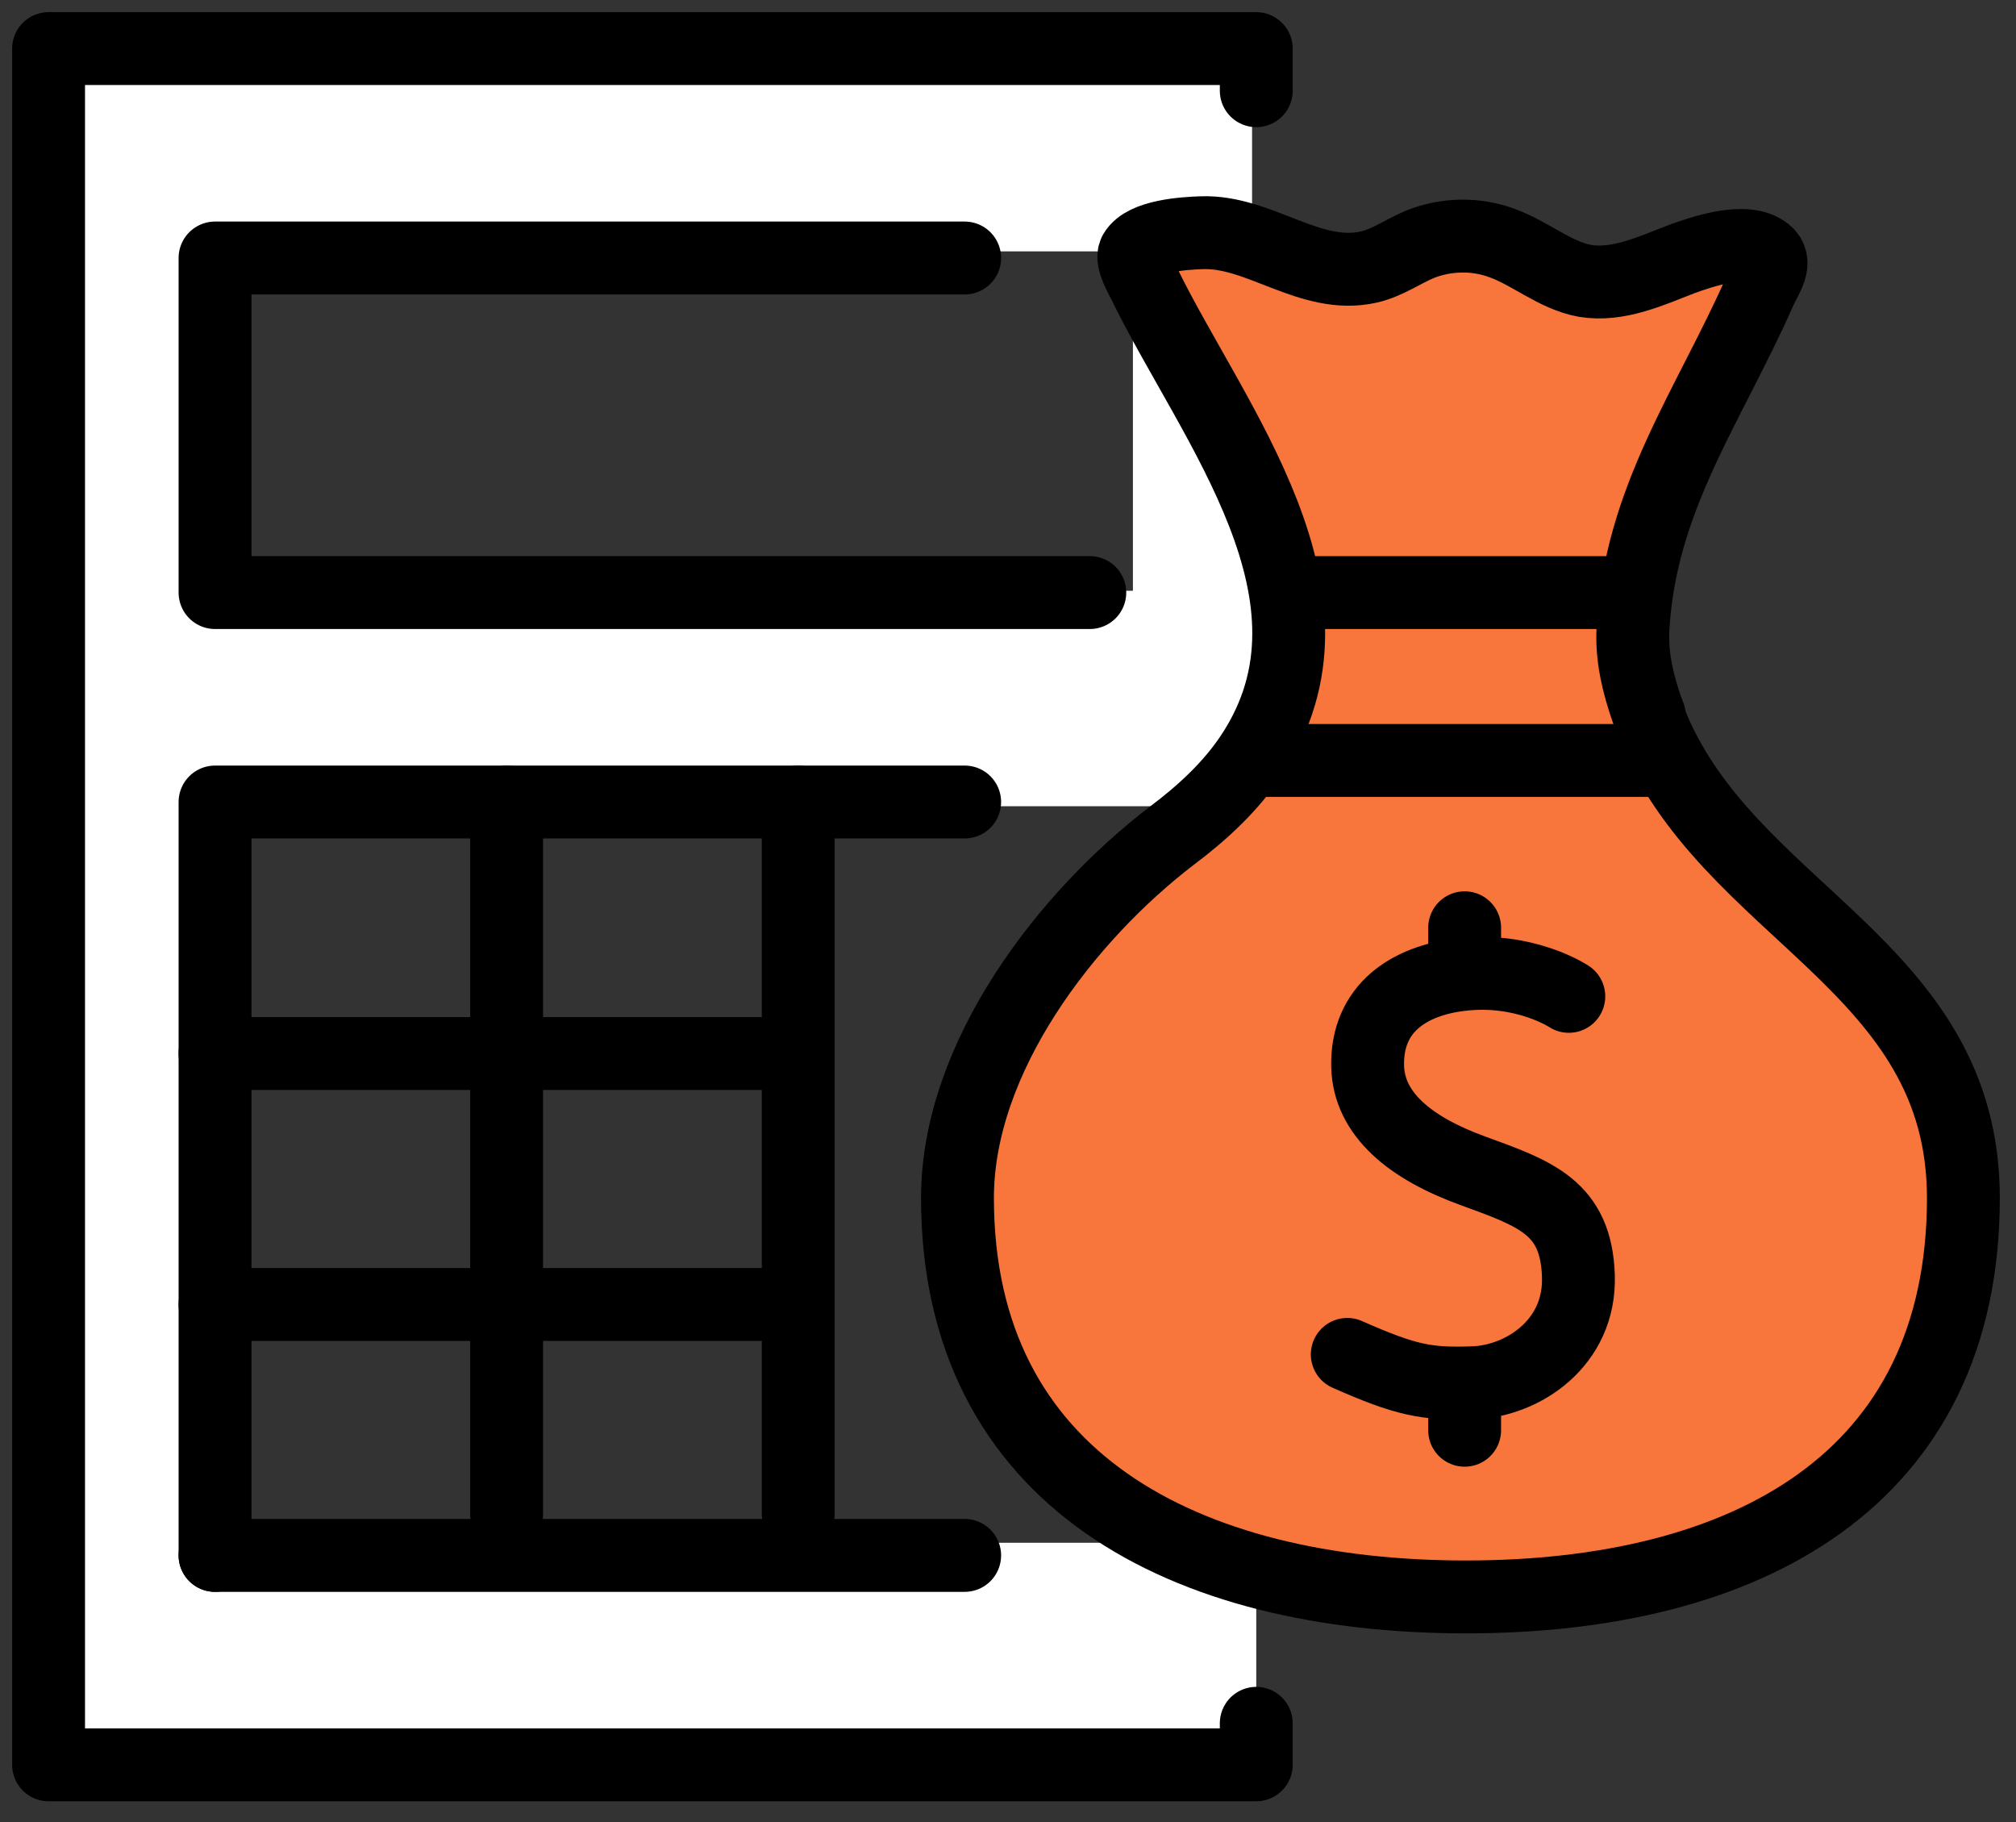
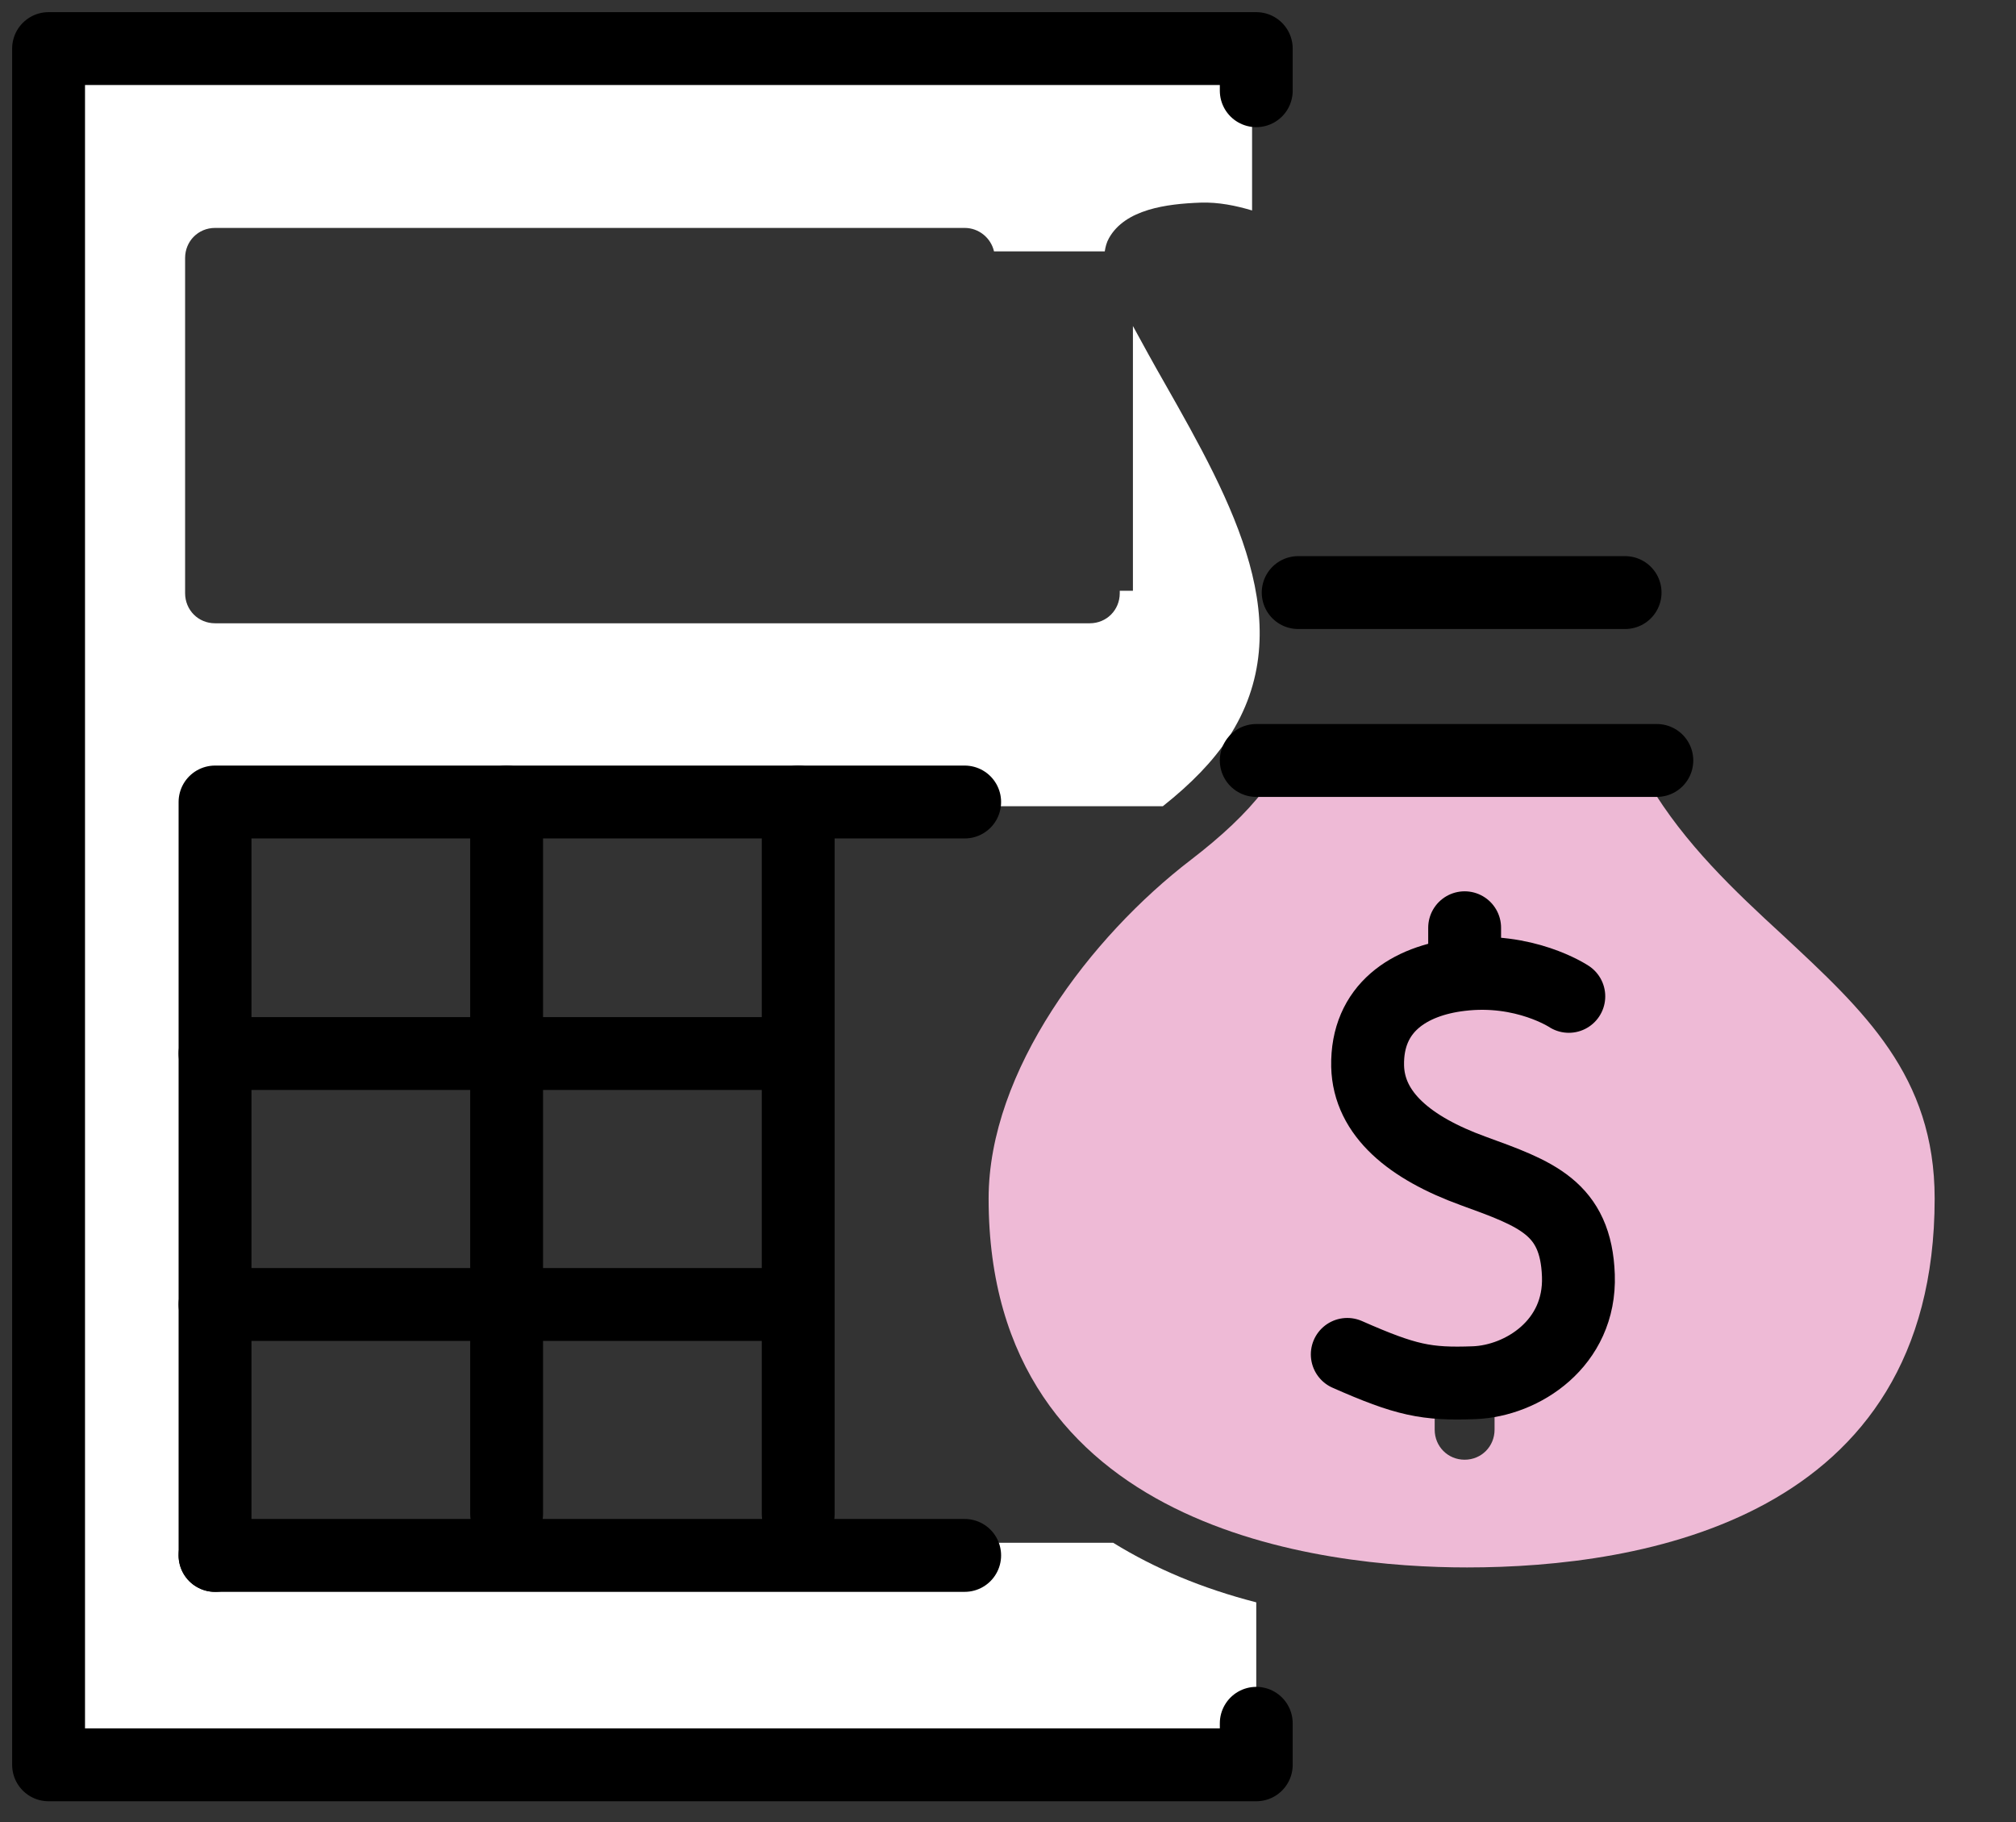
<svg xmlns="http://www.w3.org/2000/svg" width="83" height="75" viewBox="0 0 83 75" fill="none">
  <rect x="0" y="0" width="83" height="75" fill="#333333" stroke="none" />
-   <path d="M48.27 11.215C48.788 12.28 49.404 13.37 50.069 14.559C51.549 17.184 53.225 20.132 53.94 23.179H65.427C65.748 23.179 66.043 23.302 66.265 23.525C66.832 20.429 68.163 17.828 69.568 15.128C70.16 13.964 70.776 12.75 71.343 11.487C71.343 11.462 71.368 11.438 71.368 11.413C70.998 11.462 70.456 11.586 69.642 11.883C69.47 11.958 69.297 12.007 69.149 12.082C68.163 12.478 67.054 12.899 65.846 12.899C65.575 12.899 65.304 12.874 65.033 12.825C64.096 12.651 63.307 12.205 62.617 11.809C62.198 11.561 61.803 11.338 61.409 11.19C60.645 10.893 59.708 10.917 58.944 11.239C58.722 11.338 58.5 11.438 58.254 11.586C57.785 11.834 57.268 12.106 56.627 12.255C56.257 12.329 55.887 12.379 55.493 12.379C54.26 12.379 53.175 11.958 52.115 11.537C51.179 11.165 50.341 10.818 49.502 10.868C48.837 10.893 48.418 10.942 48.147 11.016C48.147 11.041 48.171 11.041 48.171 11.066C48.221 11.091 48.245 11.165 48.27 11.215Z" fill="#EEBAD6" />
  <path d="M73.389 38.487C71.393 36.654 69.371 34.746 67.892 32.269C67.695 32.418 67.424 32.517 67.153 32.517H52.042C51.277 33.508 50.291 34.424 49.034 35.39C44.893 38.561 40.702 44.085 40.702 49.336C40.702 63.034 54.482 64.52 60.398 64.52C67.596 64.52 79.651 62.539 79.651 49.336C79.651 44.283 76.742 41.608 73.389 38.487ZM64.416 56.693C63.603 57.411 62.592 57.907 61.532 58.08V58.848C61.532 59.541 60.99 60.086 60.3 60.086C59.609 60.086 59.067 59.541 59.067 58.848V58.154C57.835 58.055 56.799 57.708 54.975 56.916C54.359 56.643 54.063 55.9 54.334 55.281C54.605 54.662 55.32 54.364 55.961 54.637C58.328 55.677 58.968 55.776 60.645 55.702C61.409 55.677 62.198 55.355 62.789 54.835C63.455 54.241 63.776 53.498 63.751 52.581C63.677 50.748 62.937 50.376 60.349 49.435L60.201 49.386C56.849 48.147 55.123 46.314 55.074 43.936C55.024 41.484 56.528 39.676 59.067 39.081V38.189C59.067 37.496 59.609 36.951 60.3 36.951C60.99 36.951 61.532 37.496 61.532 38.189V38.858C63.726 39.007 65.181 39.923 65.254 39.973C65.822 40.344 65.994 41.112 65.624 41.682C65.254 42.252 64.49 42.425 63.923 42.054C63.874 42.029 62.37 41.112 60.275 41.36C58.426 41.583 57.514 42.425 57.539 43.862C57.563 45.125 58.747 46.19 61.064 47.057L61.212 47.107C63.726 48.023 66.093 48.915 66.216 52.507C66.265 54.142 65.624 55.628 64.416 56.693Z" fill="#EEBAD6" />
-   <path d="M66.808 30.065C66.758 29.941 66.709 29.817 66.66 29.693C66.167 28.306 65.945 27.068 65.994 25.928C65.994 25.78 66.019 25.656 66.019 25.507C65.846 25.606 65.649 25.656 65.427 25.656H54.285C54.359 27.117 54.137 28.603 53.496 30.065H66.808Z" fill="white" />
  <path d="M47.876 33.186C49.059 32.245 49.922 31.353 50.563 30.387C53.595 25.779 50.735 20.677 47.95 15.772C47.481 14.955 47.062 14.187 46.643 13.419V24.318H46.101C46.101 24.343 46.101 24.392 46.101 24.417C46.101 25.111 45.558 25.656 44.868 25.656H8.853C8.163 25.656 7.621 25.111 7.621 24.417V10.62C7.621 9.927 8.163 9.382 8.853 9.382H39.716C40.308 9.382 40.801 9.803 40.924 10.348H45.484C45.509 10.174 45.558 9.976 45.657 9.803C46.323 8.614 48.023 8.391 49.429 8.341C50.168 8.316 50.883 8.465 51.549 8.663V4.948C50.957 4.873 50.489 4.353 50.489 3.734V3.239H3.233V71.406H50.489V70.911C50.489 70.218 51.031 69.673 51.721 69.673V65.957C49.503 65.387 47.555 64.57 45.83 63.505H40.825C40.899 63.653 40.949 63.827 40.949 64.025C40.949 64.719 40.406 65.263 39.716 65.263H8.853C8.163 65.263 7.621 64.719 7.621 64.025V33.013C7.621 32.319 8.163 31.774 8.853 31.774H39.716C40.406 31.774 40.949 32.319 40.949 33.013C40.949 33.062 40.949 33.112 40.924 33.186H47.876Z" fill="white" />
-   <path d="M67.818 29.247C67.448 28.182 67.177 27.092 67.227 25.953C67.498 20.553 70.357 16.738 72.477 11.933C72.724 11.388 73.192 10.793 72.699 10.397C71.885 9.728 70.037 10.372 69.223 10.669C67.941 11.165 66.61 11.784 65.254 11.561C64.022 11.338 63.011 10.422 61.828 10.001C60.768 9.604 59.535 9.629 58.475 10.05C57.761 10.348 57.12 10.818 56.355 10.992C53.94 11.537 51.844 9.481 49.453 9.58C48.763 9.604 47.111 9.704 46.717 10.397C46.544 10.719 47.013 11.462 47.136 11.735C49.971 17.506 55.813 24.566 51.548 31.055C50.686 32.368 49.502 33.458 48.245 34.4C43.907 37.719 39.42 43.515 39.42 49.311C39.42 60.929 48.788 65.734 60.349 65.734C71.91 65.734 80.834 60.929 80.834 49.311C80.834 39.676 71.072 37.595 67.941 29.693C67.941 29.544 67.892 29.396 67.818 29.247Z" fill="#F8753B" stroke="black" stroke-width="3" stroke-miterlimit="10" stroke-linecap="round" stroke-linejoin="round" />
  <path d="M64.589 41.013C64.589 41.013 62.765 39.799 60.127 40.121C58.032 40.369 56.257 41.484 56.306 43.886C56.355 45.868 58.056 47.255 60.645 48.196C63.233 49.138 64.885 49.707 64.983 52.506C65.082 55.306 62.666 56.841 60.694 56.916C58.722 56.99 57.884 56.816 55.468 55.751" stroke="black" stroke-width="3" stroke-miterlimit="10" stroke-linecap="round" stroke-linejoin="round" />
  <path d="M60.3 38.189V39.898" stroke="black" stroke-width="3" stroke-miterlimit="10" stroke-linecap="round" stroke-linejoin="round" />
-   <path d="M60.3 57.139V58.873" stroke="black" stroke-width="3" stroke-miterlimit="10" stroke-linecap="round" stroke-linejoin="round" />
  <path d="M53.447 24.392H66.906" stroke="black" stroke-width="3" stroke-miterlimit="10" stroke-linecap="round" stroke-linejoin="round" />
  <path d="M51.721 31.303H68.213" stroke="black" stroke-width="3" stroke-miterlimit="10" stroke-linecap="round" stroke-linejoin="round" />
  <path d="M51.721 3.734V2H2V72.645H51.721V70.936" stroke="black" stroke-width="3" stroke-miterlimit="10" stroke-linecap="round" stroke-linejoin="round" />
-   <path d="M44.868 24.392H8.853V10.62H39.716" stroke="black" stroke-width="3" stroke-miterlimit="10" stroke-linecap="round" stroke-linejoin="round" />
  <path d="M8.853 64.025V33.013H39.716" stroke="black" stroke-width="3" stroke-miterlimit="10" stroke-linecap="round" stroke-linejoin="round" />
  <path d="M8.853 53.696H32.863" stroke="black" stroke-width="3" stroke-miterlimit="10" stroke-linecap="round" stroke-linejoin="round" />
  <path d="M8.853 43.367H32.863" stroke="black" stroke-width="3" stroke-miterlimit="10" stroke-linecap="round" stroke-linejoin="round" />
  <path d="M20.858 33.013V62.316" stroke="black" stroke-width="3" stroke-miterlimit="10" stroke-linecap="round" stroke-linejoin="round" />
  <path d="M32.863 33.013V62.316" stroke="black" stroke-width="3" stroke-miterlimit="10" stroke-linecap="round" stroke-linejoin="round" />
  <path d="M8.853 64.025H39.716" stroke="black" stroke-width="3" stroke-miterlimit="10" stroke-linecap="round" stroke-linejoin="round" />
</svg>